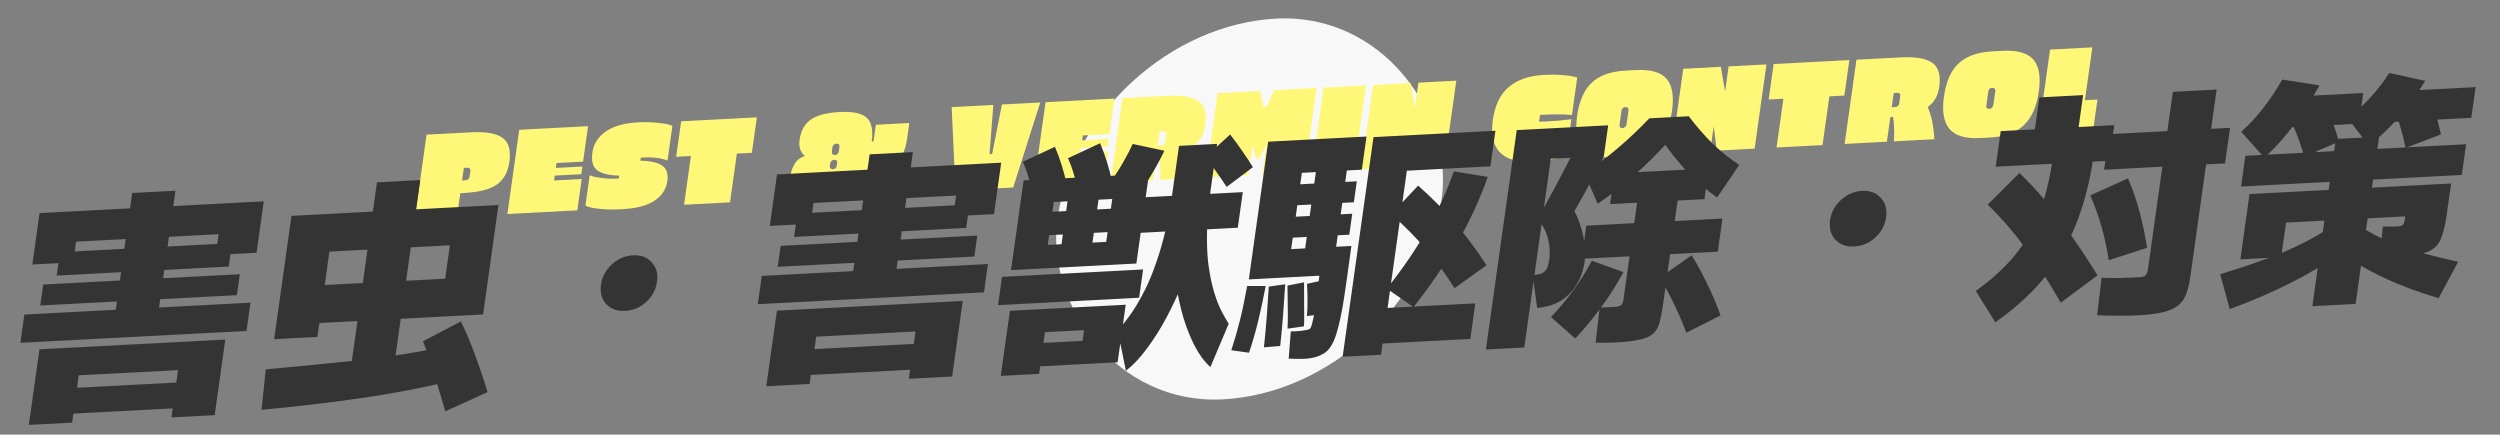
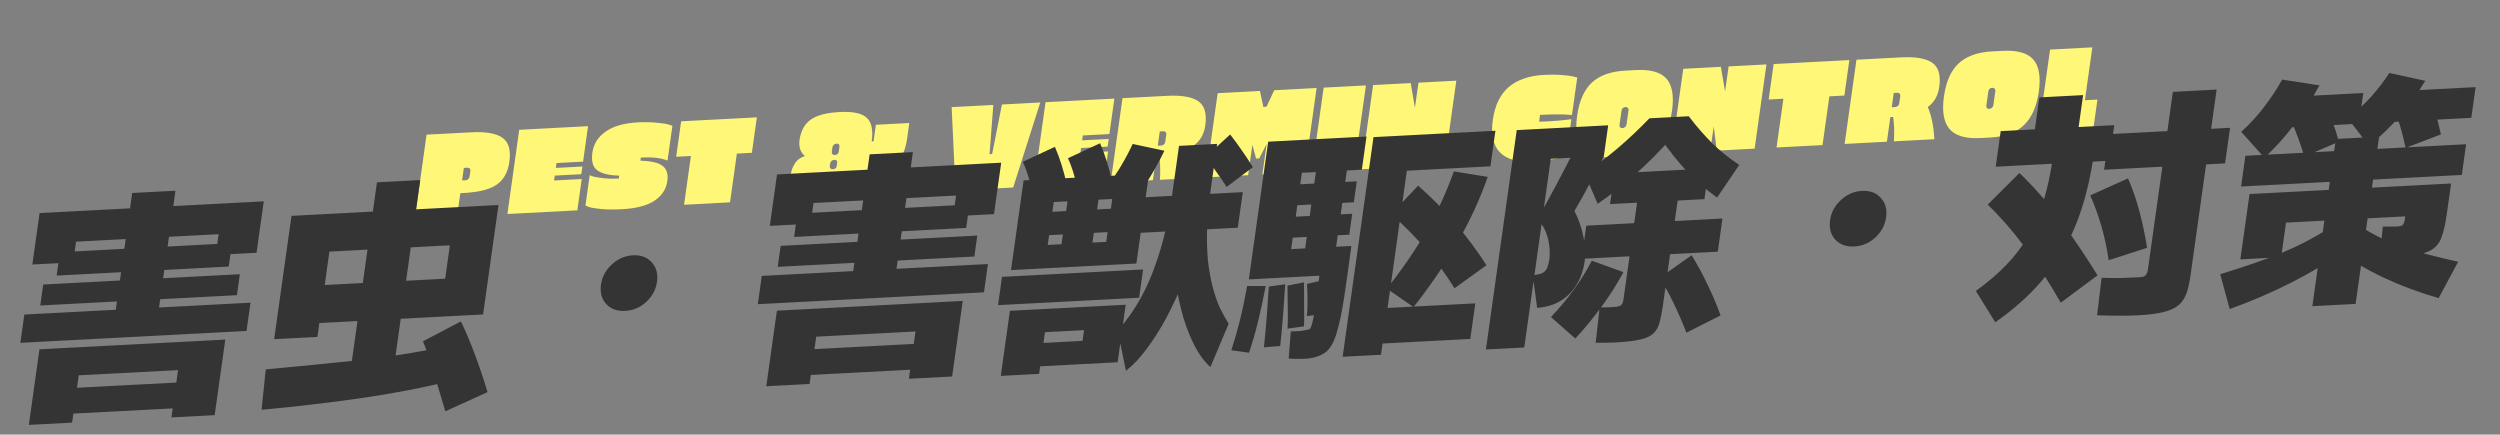
<svg xmlns="http://www.w3.org/2000/svg" width="650" height="113" viewBox="0 0 650 113" fill="none">
  <rect x="0" y="0" width="650" height="113" fill="#808080" stroke="none" />
-   <rect width="100" height="100" rx="50" transform="matrix(0.999 -0.052 -0.139 0.99 281.884 7.436)" fill="#F8F8F8" />
  <path d="M107.83 56.905L110.908 35.008L122.508 34.4C126.321 34.2 129.035 34.676 130.649 35.829C132.267 36.961 132.862 39.047 132.434 42.089C132.093 44.519 131.156 46.371 129.623 47.647C128.306 48.744 126.319 49.487 123.663 49.878C122.54 50.042 121.212 50.164 119.678 50.244L118.823 56.328L107.83 56.905ZM120.146 46.917L121.073 46.868C121.328 46.855 121.553 46.759 121.747 46.581C121.941 46.403 122.058 46.177 122.096 45.903L122.301 44.445C122.34 44.17 122.284 43.963 122.135 43.825C121.988 43.664 121.787 43.591 121.531 43.604L120.604 43.653L120.146 46.917ZM134.999 33.745L152.895 32.807L151.599 42.029L144.696 42.39L144.518 43.658L151.421 43.296L151.14 45.293L144.238 45.654L144.06 46.922L151.25 46.545L150.105 54.689L131.922 55.642L134.999 33.745ZM165.881 31.812C167.628 31.721 169.241 31.751 170.721 31.904C172.225 32.035 173.291 32.2 173.919 32.398L174.829 32.696L173.555 41.759C171.939 41.068 169.63 40.801 166.626 40.958L166.51 41.782C169.25 41.848 171.165 42.293 172.254 43.117C173.344 43.94 173.762 45.25 173.51 47.046C173.207 49.2 172.089 50.916 170.154 52.191C168.22 53.467 165.409 54.202 161.724 54.395C159.615 54.505 157.767 54.487 156.181 54.339C154.597 54.17 153.545 53.984 153.023 53.781L152.214 53.446L153.323 45.556C153.503 45.63 153.774 45.731 154.137 45.859C154.499 45.987 155.325 46.132 156.613 46.295C157.923 46.458 159.344 46.498 160.878 46.418L160.985 45.657C158.413 45.603 156.53 45.157 155.337 44.318C154.144 43.478 153.706 41.929 154.024 39.668C154.341 37.408 155.496 35.586 157.488 34.202C159.483 32.797 162.281 32.001 165.881 31.812ZM175.802 40.76L177.098 31.539L196.783 30.507L195.487 39.729L191.588 39.933L189.807 52.608L177.855 53.235L179.637 40.559L175.802 40.76ZM216.353 51.5L214.659 51.589C207.991 51.938 204.972 49.874 205.601 45.395C205.708 44.635 205.91 43.953 206.206 43.35C206.505 42.727 206.793 42.261 207.068 41.953C207.369 41.622 207.704 41.343 208.075 41.114C208.561 40.815 208.966 40.637 209.292 40.578C208.098 39.592 207.627 38.201 207.88 36.405C208.209 34.06 209.153 32.312 210.71 31.161C212.292 29.988 214.819 29.31 218.292 29.128C221.786 28.945 224.147 29.451 225.375 30.645C226.627 31.816 227.048 33.859 226.638 36.775L227.118 36.75L227.723 32.44L236.415 31.985L235.845 36.041C235.587 37.879 235.137 39.349 234.496 40.452C233.857 41.534 232.656 42.562 230.89 43.535L233.138 50.337L223.551 50.84L222.995 48.478C222.874 48.736 222.62 49.043 222.231 49.399C221.864 49.754 221.45 50.069 220.988 50.345C219.837 51.014 218.292 51.399 216.353 51.5ZM216.43 38.316L216.274 39.426C216.235 39.7 216.289 39.918 216.436 40.078C216.604 40.237 216.816 40.309 217.071 40.296C217.668 40.265 218.009 39.943 218.095 39.33L218.251 38.221C218.337 37.608 218.082 37.318 217.485 37.349C217.23 37.362 216.994 37.459 216.779 37.638C216.585 37.816 216.468 38.042 216.43 38.316ZM215.837 42.531L215.748 43.165C215.713 43.418 215.768 43.625 215.915 43.785C216.083 43.944 216.295 44.017 216.55 44.004C217.147 43.972 217.487 43.661 217.57 43.069L217.659 42.436C217.745 41.823 217.49 41.532 216.893 41.563C216.637 41.577 216.402 41.673 216.186 41.852C215.992 42.03 215.876 42.256 215.837 42.531ZM257.288 40.076L257.959 40.041L260.498 27.168L270.468 26.645L263.428 48.75L248.441 49.535L247.428 27.853L258.261 27.285L257.288 40.076ZM271.843 26.573L289.738 25.636L288.442 34.857L281.54 35.219L281.362 36.486L288.264 36.124L287.984 38.121L281.081 38.483L280.903 39.75L288.093 39.373L286.949 47.517L268.766 48.47L271.843 26.573ZM300.662 40.445L299.762 46.846L288.769 47.422L291.847 25.525L303.447 24.917C307.26 24.717 309.974 25.194 311.589 26.346C313.206 27.478 313.801 29.565 313.373 32.607C313.05 34.91 312.054 36.65 310.387 37.828C311.348 40.021 311.918 42.812 312.097 46.199L301.584 46.75C301.713 44.626 301.679 42.761 301.482 41.157L301.365 40.408L300.662 40.445ZM301.023 37.878L301.949 37.829C302.205 37.816 302.43 37.72 302.624 37.542C302.818 37.364 302.935 37.138 302.973 36.864L303.24 34.962C303.279 34.688 303.224 34.481 303.074 34.342C302.927 34.182 302.726 34.108 302.47 34.122L301.544 34.17L301.023 37.878ZM342.319 22.88L339.241 44.777L328.216 45.355L329.33 37.432L327.407 41.182L326.576 41.226L325.623 37.627L324.51 45.549L313.517 46.125L316.594 24.228L327.587 23.652L328.465 27.79L329.295 27.746L331.294 23.458L342.319 22.88ZM341.073 44.681L344.15 22.784L355.143 22.208L352.065 44.105L341.073 44.681ZM357.007 22.11L366.786 21.598L367.882 28.02L368.799 21.492L378.642 20.976L375.564 42.873L365.722 43.389L364.928 37.077L364.028 43.478L353.93 44.007L357.007 22.11ZM400.405 29.87L400.16 31.613C400.58 31.633 401.323 31.615 402.388 31.559C404.39 31.454 406.189 31.297 407.783 31.088L408.559 30.984L407.227 40.459C405.06 41.285 402.069 41.799 398.256 41.998C394.464 42.197 391.691 41.389 389.937 39.572C388.205 37.755 387.604 34.955 388.136 31.174C388.67 27.371 390.054 24.52 392.288 22.62C394.522 20.721 397.598 19.668 401.518 19.463C403.159 19.377 404.69 19.391 406.112 19.505C407.555 19.618 408.572 19.754 409.163 19.912L410.082 20.146L408.71 29.907C406.901 29.687 404.133 29.675 400.405 29.87ZM422.647 18.356L425.299 18.217C429.134 18.016 431.799 18.767 433.293 20.471C434.788 22.175 435.265 24.95 434.724 28.795C434.184 32.64 432.898 35.549 430.865 37.522C428.857 39.472 425.946 40.547 422.133 40.747L419.48 40.886C415.667 41.086 413.007 40.303 411.5 38.536C409.996 36.749 409.514 33.933 410.054 30.088C410.595 26.243 411.865 23.377 413.864 21.49C415.884 19.601 418.812 18.557 422.647 18.356ZM421.597 28.759L421.08 32.435C421.042 32.71 421.085 32.928 421.211 33.089C421.357 33.249 421.558 33.322 421.814 33.309C422.091 33.294 422.327 33.198 422.521 33.02C422.736 32.841 422.863 32.614 422.902 32.34L423.419 28.664C423.454 28.41 423.388 28.204 423.22 28.045C423.073 27.885 422.862 27.812 422.585 27.827C422.329 27.84 422.104 27.936 421.91 28.114C421.737 28.291 421.633 28.506 421.597 28.759ZM437.647 17.884L447.425 17.372L448.521 23.794L449.438 17.266L459.281 16.75L456.204 38.647L446.361 39.163L445.567 32.851L444.667 39.252L434.569 39.781L437.647 17.884ZM459.85 25.874L461.146 16.652L480.831 15.621L479.535 24.842L475.636 25.047L473.855 37.722L461.903 38.348L463.684 25.673L459.85 25.874ZM491.494 30.444L490.594 36.845L479.601 37.421L482.679 15.524L494.279 14.916C498.092 14.716 500.806 15.193 502.42 16.345C504.038 17.477 504.633 19.564 504.205 22.606C503.881 24.908 502.886 26.649 501.219 27.826C502.18 30.02 502.75 32.81 502.929 36.198L492.416 36.749C492.545 34.624 492.511 32.76 492.314 31.156L492.197 30.407L491.494 30.444ZM491.854 27.877L492.781 27.828C493.037 27.815 493.262 27.719 493.456 27.541C493.65 27.363 493.767 27.137 493.805 26.863L494.072 24.961C494.111 24.686 494.055 24.48 493.906 24.341C493.759 24.181 493.558 24.107 493.302 24.121L492.376 24.169L491.854 27.877ZM518.016 13.358L520.668 13.219C524.503 13.018 527.168 13.769 528.662 15.473C530.157 17.177 530.634 19.952 530.094 23.797C529.553 27.642 528.267 30.551 526.234 32.523C524.226 34.474 521.315 35.549 517.502 35.749L514.85 35.888C511.036 36.088 508.376 35.305 506.869 33.538C505.365 31.751 504.883 28.935 505.423 25.09C505.964 21.245 507.234 18.379 509.233 16.491C511.254 14.603 514.181 13.559 518.016 13.358ZM516.966 23.761L516.45 27.437C516.411 27.712 516.454 27.93 516.58 28.091C516.726 28.251 516.928 28.324 517.183 28.311C517.46 28.296 517.696 28.2 517.89 28.022C518.105 27.843 518.232 27.616 518.271 27.342L518.788 23.666C518.823 23.412 518.757 23.206 518.589 23.047C518.442 22.887 518.231 22.814 517.954 22.829C517.698 22.842 517.473 22.938 517.279 23.116C517.106 23.293 517.002 23.508 516.966 23.761ZM533.016 12.886L544.009 12.31L542.076 26.063L545.335 25.892L544.191 34.036L529.938 34.783L533.016 12.886Z" fill="#FFF778" />
  <path d="M8.41 68.776L10.201 56.037L20.81 55.481L19.02 68.22L8.41 68.776ZM9.167 63.389L10.29 55.403L68.578 52.348L67.456 60.334L9.167 63.389ZM33.15 58.86L34.371 50.178L45.619 49.588L44.399 58.271L33.15 58.86ZM56.089 66.277L57.879 53.538L68.489 52.982L66.698 65.721L56.089 66.277ZM55.817 107.938L44.568 108.527L46.296 96.232L20.476 97.585L18.748 109.881L7.499 110.47L10.26 90.823L58.578 88.291L55.817 107.938ZM51.147 99.186L50.203 105.904L13.773 107.814L14.717 101.096L51.147 99.186ZM14.731 71.653L15.586 65.569L60.325 63.224L59.469 69.308L14.731 71.653ZM29.534 84.591L32.803 61.332L44.052 60.743L40.783 84.002L29.534 84.591ZM10.466 79.426L11.232 73.975L62.362 71.296L61.596 76.746L10.466 79.426ZM5.296 89.133L6.329 81.781L65.128 78.7L64.095 86.052L5.296 89.133ZM71.28 88.191L75.787 56.123L129.601 53.302L125.602 81.759L78.051 84.251L79.441 74.364L115.743 72.461L116.963 63.779L85.646 65.42L82.529 87.602L71.28 88.191ZM90.992 97.35L98.011 47.409L109.26 46.819L102.241 96.76L90.992 97.35ZM68.003 106.544L69.098 96.044C77.412 95.272 85.582 94.467 93.609 93.627C101.642 92.745 109.543 91.45 117.311 89.742L118.193 98.818C110.133 100.792 101.895 102.377 93.48 103.573C85.107 104.767 76.615 105.757 68.003 106.544ZM115.783 106.934C114.773 103.59 113.824 100.41 112.937 97.395C112.092 94.378 111.102 91.494 109.965 88.743L119.828 83.571C121.079 86.106 122.27 88.916 123.401 92.003C124.575 95.087 125.695 98.404 126.76 101.955L115.783 106.934ZM162.529 80.83C160.484 80.937 158.853 80.352 157.637 79.073C156.427 77.753 155.967 76.057 156.258 73.987C156.543 71.959 157.487 70.211 159.089 68.743C160.691 67.275 162.514 66.487 164.56 66.38C166.647 66.271 168.275 66.877 169.442 68.2C170.653 69.521 171.115 71.195 170.83 73.223C170.539 75.293 169.593 77.063 167.991 78.531C166.437 79.954 164.617 80.721 162.529 80.83ZM200.147 58.727L201.938 45.988L212.547 45.432L210.757 58.171L200.147 58.727ZM200.904 53.34L202.027 45.355L260.315 42.3L259.192 50.285L200.904 53.34ZM224.887 48.812L226.108 40.129L237.356 39.54L236.136 48.222L224.887 48.812ZM247.826 56.228L249.616 43.49L260.226 42.934L258.435 55.672L247.826 56.228ZM247.554 97.889L236.305 98.479L238.033 86.184L212.212 87.537L210.485 99.832L199.236 100.422L201.997 80.775L250.315 78.242L247.554 97.889ZM242.884 89.138L241.939 95.856L205.509 97.765L206.453 91.047L242.884 89.138ZM206.468 61.604L207.323 55.52L252.061 53.175L251.206 59.26L206.468 61.604ZM221.271 74.543L224.54 51.284L235.788 50.694L232.52 73.954L221.271 74.543ZM202.203 69.377L202.969 63.927L254.099 61.247L253.333 66.698L202.203 69.377ZM197.032 79.085L198.066 71.733L256.865 68.651L255.832 76.003L197.032 79.085ZM292.743 96.402L290.596 85.945C291.9 84.493 293.136 82.918 294.305 81.222C295.48 79.482 296.597 77.557 297.654 75.447C298.712 73.336 299.672 71.021 300.534 68.502C301.444 65.938 302.259 63.148 302.979 60.132C303.705 57.075 304.323 53.729 304.834 50.095L306.544 37.927L316.45 37.408L314.74 49.576C314.491 51.351 314.036 53.534 313.375 56.127C312.763 58.676 311.951 61.444 310.939 64.433C309.969 67.42 308.821 70.479 307.492 73.61C306.213 76.697 304.796 79.707 303.241 82.64C301.693 85.532 300.034 88.156 298.265 90.513C296.532 92.911 294.692 94.874 292.743 96.402ZM314.702 95.44C313.163 94.052 311.811 92.236 310.646 89.99C309.481 87.745 308.48 85.239 307.642 82.473C306.853 79.662 306.207 76.739 305.703 73.704C305.199 70.669 304.835 67.689 304.612 64.765C304.431 61.839 304.348 59.117 304.364 56.6C304.427 54.038 304.584 51.87 304.834 50.095L314.74 49.576C314.229 53.21 313.931 56.539 313.844 59.563C313.757 62.587 313.834 65.351 314.074 67.855C314.363 70.314 314.767 72.558 315.285 74.586C315.81 76.572 316.425 78.364 317.131 79.962C317.885 81.516 318.66 82.923 319.456 84.181L314.702 95.44ZM295.428 60.591L296.729 51.338L323.125 49.955L321.824 59.208L295.428 60.591ZM325.75 43.463L318.937 48.601C317.927 47.06 316.997 45.704 316.147 44.532C315.345 43.316 314.464 42.062 313.503 40.77L319.839 34.965C320.915 36.335 321.909 37.688 322.821 39.024C323.739 40.318 324.715 41.798 325.75 43.463ZM267.527 69.98L268.382 63.896L287.619 62.888L289.187 51.733L273.976 52.53L271.553 69.769L262.861 70.224L266.139 46.902L298.734 45.193L295.456 68.516L267.527 69.98ZM283.675 65.674L275.622 66.096L277.885 49.998L285.938 49.576L283.675 65.674ZM292.666 54.067L291.81 60.151L268.802 61.357L269.657 55.273L292.666 54.067ZM277.31 47.763L268.498 50.427C268.262 49.097 267.926 47.731 267.488 46.328C267.094 44.922 266.574 43.503 265.93 42.068L274.281 38.171C274.981 39.812 275.577 41.437 276.07 43.047C276.563 44.657 276.976 46.229 277.31 47.763ZM289.051 46.833L280.239 49.497C280.003 48.167 279.666 46.801 279.229 45.398C278.834 43.992 278.315 42.573 277.671 41.139L286.022 37.241C286.721 38.882 287.318 40.507 287.811 42.117C288.303 43.727 288.717 45.299 289.051 46.833ZM296.959 49.25L289.524 46.179C290.584 44.656 291.513 43.16 292.311 41.692C293.152 40.222 293.881 38.8 294.497 37.426L302.749 39.195C301.976 40.788 301.111 42.427 300.155 44.112C299.199 45.798 298.134 47.511 296.959 49.25ZM297.206 70.06L296.173 77.412L259.487 79.335L260.52 71.983L297.206 70.06ZM266.165 95.467L267.02 89.383L281.464 88.626L281.856 85.837L271.694 86.37L270.171 97.207L260.201 97.73L262.579 80.808L292.682 79.231L290.58 94.188L266.165 95.467ZM335.058 93.24L335.609 86.166C336.455 86.163 337.371 86.115 338.357 86.022C339.391 85.884 340.112 85.72 340.519 85.531C340.75 85.393 340.971 84.878 341.181 83.986C341.433 83.092 341.654 81.969 341.844 80.617C342.083 79.221 342.291 77.742 342.468 76.181C342.688 74.618 342.877 73.119 343.036 71.684L324.694 72.646L329.726 36.838L355.291 35.498L354.08 44.117L338.485 44.934L335.697 64.772L351.356 63.951C350.686 69.019 350.056 73.498 349.467 77.387C348.884 81.234 348.208 84.394 347.437 86.867C346.667 89.34 345.631 90.988 344.332 91.811C343.451 92.36 342.53 92.744 341.569 92.962C340.65 93.178 339.64 93.294 338.538 93.31C337.479 93.323 336.319 93.3 335.058 93.24ZM332.954 53.591L333.72 48.141L352.766 47.143L352 52.593L332.954 53.591ZM331.77 62.021L332.536 56.57L351.582 55.572L350.816 61.022L331.77 62.021ZM346.876 67.835L338.824 68.257L342.698 40.687L350.751 40.265L346.876 67.835ZM324.743 91.705L320.138 91.066C320.945 88.633 321.688 86.056 322.366 83.337C323.045 80.617 323.676 77.627 324.261 74.367L329.083 74.366C328.444 77.713 327.776 80.809 327.08 83.656C326.383 86.502 325.605 89.185 324.743 91.705ZM332.855 89.959L328.619 90.307C328.902 87.692 329.145 85.058 329.349 82.405C329.553 79.752 329.732 77.121 329.887 74.513L334.159 73.911C333.998 76.562 333.812 79.235 333.603 81.93C333.399 84.583 333.15 87.259 332.855 89.959ZM339.029 84.854L334.757 85.455C334.826 84.361 334.852 82.976 334.833 81.299C334.815 79.623 334.786 77.276 334.745 74.258L339.052 73.403C339.073 75.96 339.081 78.309 339.077 80.448C339.115 82.585 339.099 84.053 339.029 84.854ZM343.401 81.731L339.786 82.172C339.916 80.949 339.969 79.667 339.946 78.326C339.966 76.983 339.924 75.475 339.82 73.803L343.488 72.982C343.574 74.781 343.601 76.394 343.57 77.822C343.544 79.207 343.488 80.51 343.401 81.731ZM359.054 92.235L349.084 92.757L357.109 35.654L388.809 33.993L387.509 43.246L365.779 44.385L359.054 92.235ZM354.734 89.567L356.035 80.314L383.581 78.87L382.28 88.124L354.734 89.567ZM367.521 79.838L360.582 75.043C364.691 69.879 368.152 64.811 370.966 59.841C373.822 54.868 376.166 49.775 377.998 44.562L386.806 45.988C384.818 51.712 382.202 57.385 378.958 63.008C375.758 68.628 371.945 74.238 367.521 79.838ZM386.495 68.967L378.17 74.939C375.965 71.364 373.5 67.991 370.773 64.821C368.047 61.65 365.029 58.6 361.718 55.67L368.724 48.257C372.26 51.385 375.498 54.675 378.439 58.128C381.379 61.581 384.065 65.194 386.495 68.967ZM386.336 90.868L394.352 33.828L418.127 32.582L416.996 40.631C415.817 43 414.596 45.37 413.332 47.743C412.068 50.116 410.74 52.493 409.348 54.872C410.384 56.831 411.156 59.014 411.664 61.419C412.171 63.825 412.292 65.979 412.024 67.88C411.686 70.289 410.948 72.382 409.809 74.162C408.714 75.939 407.291 77.334 405.541 78.349C403.84 79.319 401.879 79.883 399.657 80.041L398.504 71.546C399.66 71.443 400.512 71.252 401.059 70.971C401.654 70.647 402.054 70.206 402.26 69.65C402.513 69.05 402.699 68.327 402.818 67.482C402.966 66.426 402.965 65.231 402.814 63.896C402.664 62.562 402.333 61.3 401.824 60.111C401.32 58.879 400.592 57.889 399.64 57.142C401.382 54.074 403.058 51.029 404.667 48.009C406.275 44.989 407.841 41.971 409.365 38.955L410.869 40.889L403.2 41.291L396.306 90.345L386.336 90.868ZM428.851 30.762L439.077 30.226C441.04 32.807 443.097 35.174 445.248 37.326C447.447 39.434 449.767 41.283 452.208 42.875L446.448 51.355C443.677 49.403 441.076 47.149 438.644 44.592C436.218 41.993 433.97 39.175 431.902 36.138L434.458 36.004C431.542 39.303 428.463 42.4 425.222 45.296C422.03 48.147 418.752 50.71 415.387 52.983L411.943 44.985C414.871 43.112 417.728 40.991 420.514 38.622C423.348 36.209 426.127 33.589 428.851 30.762ZM420.09 89.036C419.11 89.087 418.218 89.113 417.415 89.113C416.654 89.111 415.807 89.114 414.876 89.12L415.912 79.944C416.502 79.955 417.139 79.943 417.82 79.907C418.502 79.871 419.184 79.835 419.866 79.8C420.505 79.766 421.01 79.635 421.38 79.406C421.751 79.177 421.992 78.661 422.105 77.858L426.176 48.895L436.721 48.342L432.348 79.46C432.098 81.235 431.808 82.697 431.478 83.847C431.183 85.036 430.648 85.987 429.871 86.699C429.137 87.408 428.007 87.929 426.48 88.261C424.947 88.635 422.817 88.893 420.09 89.036ZM444.276 43.794L443.153 51.779L418.611 53.066L419.733 45.08L444.276 43.794ZM447.838 56.819L446.626 65.438L411.219 67.293L412.43 58.674L447.838 56.819ZM409.576 88.014L403.255 82.432C407.622 77.841 411.163 72.958 413.878 67.783L422.089 70.75C420.48 73.77 418.604 76.741 416.459 79.664C414.363 82.542 412.068 85.325 409.576 88.014ZM447.343 82.009L438.464 86.5C437.505 83.992 436.452 81.552 435.306 79.179C434.165 76.765 432.905 74.44 431.528 72.206L439.835 66.36C441.348 68.839 442.724 71.388 443.963 74.007C445.244 76.624 446.371 79.291 447.343 82.009ZM482.09 64.082C480.045 64.19 478.414 63.604 477.198 62.326C475.988 61.005 475.529 59.31 475.82 57.239C476.105 55.211 477.048 53.463 478.65 51.995C480.252 50.527 482.076 49.74 484.121 49.633C486.209 49.523 487.836 50.13 489.004 51.453C490.214 52.773 490.677 54.448 490.392 56.476C490.101 58.546 489.154 60.315 487.552 61.783C485.999 63.207 484.178 63.973 482.09 64.082ZM555.959 81.978C553.956 82.083 552.133 82.116 550.489 82.076C548.882 82.076 547.131 82.042 545.238 81.974L546.418 72.224C547.891 72.272 549.474 72.294 551.167 72.29C552.865 72.242 554.545 72.175 556.207 72.088C556.633 72.066 557.001 72.005 557.311 71.904C557.621 71.804 557.858 71.624 558.021 71.364C558.233 71.059 558.375 70.653 558.446 70.147L564.948 23.881L576.325 23.285L569.52 71.705C569.27 73.48 568.932 74.986 568.504 76.225C568.076 77.464 567.404 78.484 566.488 79.287C565.571 80.09 564.258 80.704 562.549 81.129C560.882 81.552 558.686 81.835 555.959 81.978ZM548.264 67.66C547.809 64.581 547.184 61.657 546.389 58.888C545.593 56.12 544.619 53.424 543.465 50.8L553.285 46.385C554.5 49.173 555.506 52.099 556.302 55.16C557.104 58.18 557.748 61.271 558.234 64.433L548.264 67.66ZM547.067 44.132L548.367 34.879L579.812 33.231L578.512 42.484L547.067 44.132ZM518.883 43.344L520.183 34.091L549.71 32.544L548.41 41.797L518.883 43.344ZM528.755 35.844L530.234 25.323L541.61 24.727L540.131 35.247L528.755 35.844ZM518.78 83.801L513.71 75.636C516.764 73.463 519.408 71.207 521.64 68.867C523.914 66.525 525.835 63.992 527.402 61.267C529.018 58.498 530.334 55.452 531.352 52.127C532.369 48.803 533.171 45.049 533.759 40.866L544.368 40.31C543.668 45.295 542.646 49.858 541.303 53.996C540.003 58.133 538.324 61.953 536.266 65.458C534.215 68.921 531.748 72.175 528.867 75.22C525.992 78.222 522.63 81.083 518.78 83.801ZM545.365 71.587L535.802 78.694C532.61 73.115 529.464 68.268 526.362 64.153C523.304 60.035 520.116 56.386 516.799 53.204L525.062 44.971C529.197 48.948 532.905 53.262 536.185 57.913C539.513 62.52 542.573 67.078 545.365 71.587ZM584.878 50.454L637.286 47.708L636.154 55.757C635.798 58.292 635.321 60.33 634.724 61.871C634.175 63.368 633.172 64.49 631.713 65.237C630.261 65.942 628.022 66.374 624.997 66.533C623.804 66.595 622.699 66.632 621.682 66.644C620.714 66.611 619.743 66.599 618.769 66.608L619.536 58.892C620.297 58.894 620.973 58.901 621.564 58.912C622.154 58.923 622.705 58.915 623.216 58.888C623.685 58.864 624.053 58.802 624.321 58.705C624.588 58.607 624.779 58.45 624.894 58.234C625.058 57.974 625.175 57.59 625.246 57.083L625.362 56.259L594.365 57.884L593.1 66.883L582.49 67.439L584.878 50.454ZM588.743 41.004L582.711 34.274C584.938 32.27 586.909 30.133 588.624 27.862C590.381 25.589 591.965 23.199 593.374 20.693L603.06 22.198C600.955 26.041 598.711 29.514 596.33 32.617C593.991 35.717 591.462 38.513 588.743 41.004ZM592.624 33.251L593.747 25.266L614.454 24.18L613.332 32.166L592.624 33.251ZM599.125 40.712C598.669 39.142 598.149 37.575 597.565 36.012C596.987 34.407 596.324 32.806 595.576 31.209L604.16 26.104C605.013 27.863 605.756 29.648 606.389 31.46C607.065 33.27 607.638 35.065 608.107 36.844L599.125 40.712ZM615.891 37.883L610.423 30.746C612.748 28.946 614.79 27.057 616.549 25.077C618.356 23.053 619.91 21.022 621.212 18.982L630.57 21.008C626.436 27.851 621.543 33.476 615.891 37.883ZM620.298 31.801L621.421 23.815L643.662 22.65L642.54 30.635L620.298 31.801ZM625.454 38.451C625.027 36.376 624.567 34.534 624.074 32.924C623.624 31.312 623.113 29.829 622.542 28.475L631.32 23.8C631.952 25.319 632.54 27.007 633.082 28.866C633.63 30.683 634.149 32.711 634.638 34.95L625.454 38.451ZM582.679 48.493L583.801 40.508L641.194 37.5L640.072 45.486L582.679 48.493ZM612.457 79.017L601.209 79.607L607.319 36.13L618.567 35.541L612.457 79.017ZM579.724 80.355L577.253 71.3C580.525 70.29 583.45 69.339 586.028 68.449C588.649 67.557 591.06 66.655 593.26 65.743C595.461 64.83 597.588 63.838 599.642 62.766C601.696 61.694 603.813 60.471 605.994 59.099L609.513 65.205C605.238 68.239 600.597 71.02 595.589 73.547C590.582 76.075 585.293 78.344 579.724 80.355ZM634.049 77.508C629.009 76.053 624.306 74.307 619.94 72.271C615.574 70.235 611.629 67.904 608.107 65.279L613.408 58.71C615.232 59.873 617.035 60.89 618.816 61.761C620.597 62.632 622.474 63.415 624.449 64.108C626.424 64.801 628.594 65.464 630.958 66.095C633.365 66.723 636.086 67.378 639.12 68.058L634.049 77.508Z" fill="#343434" />
</svg>